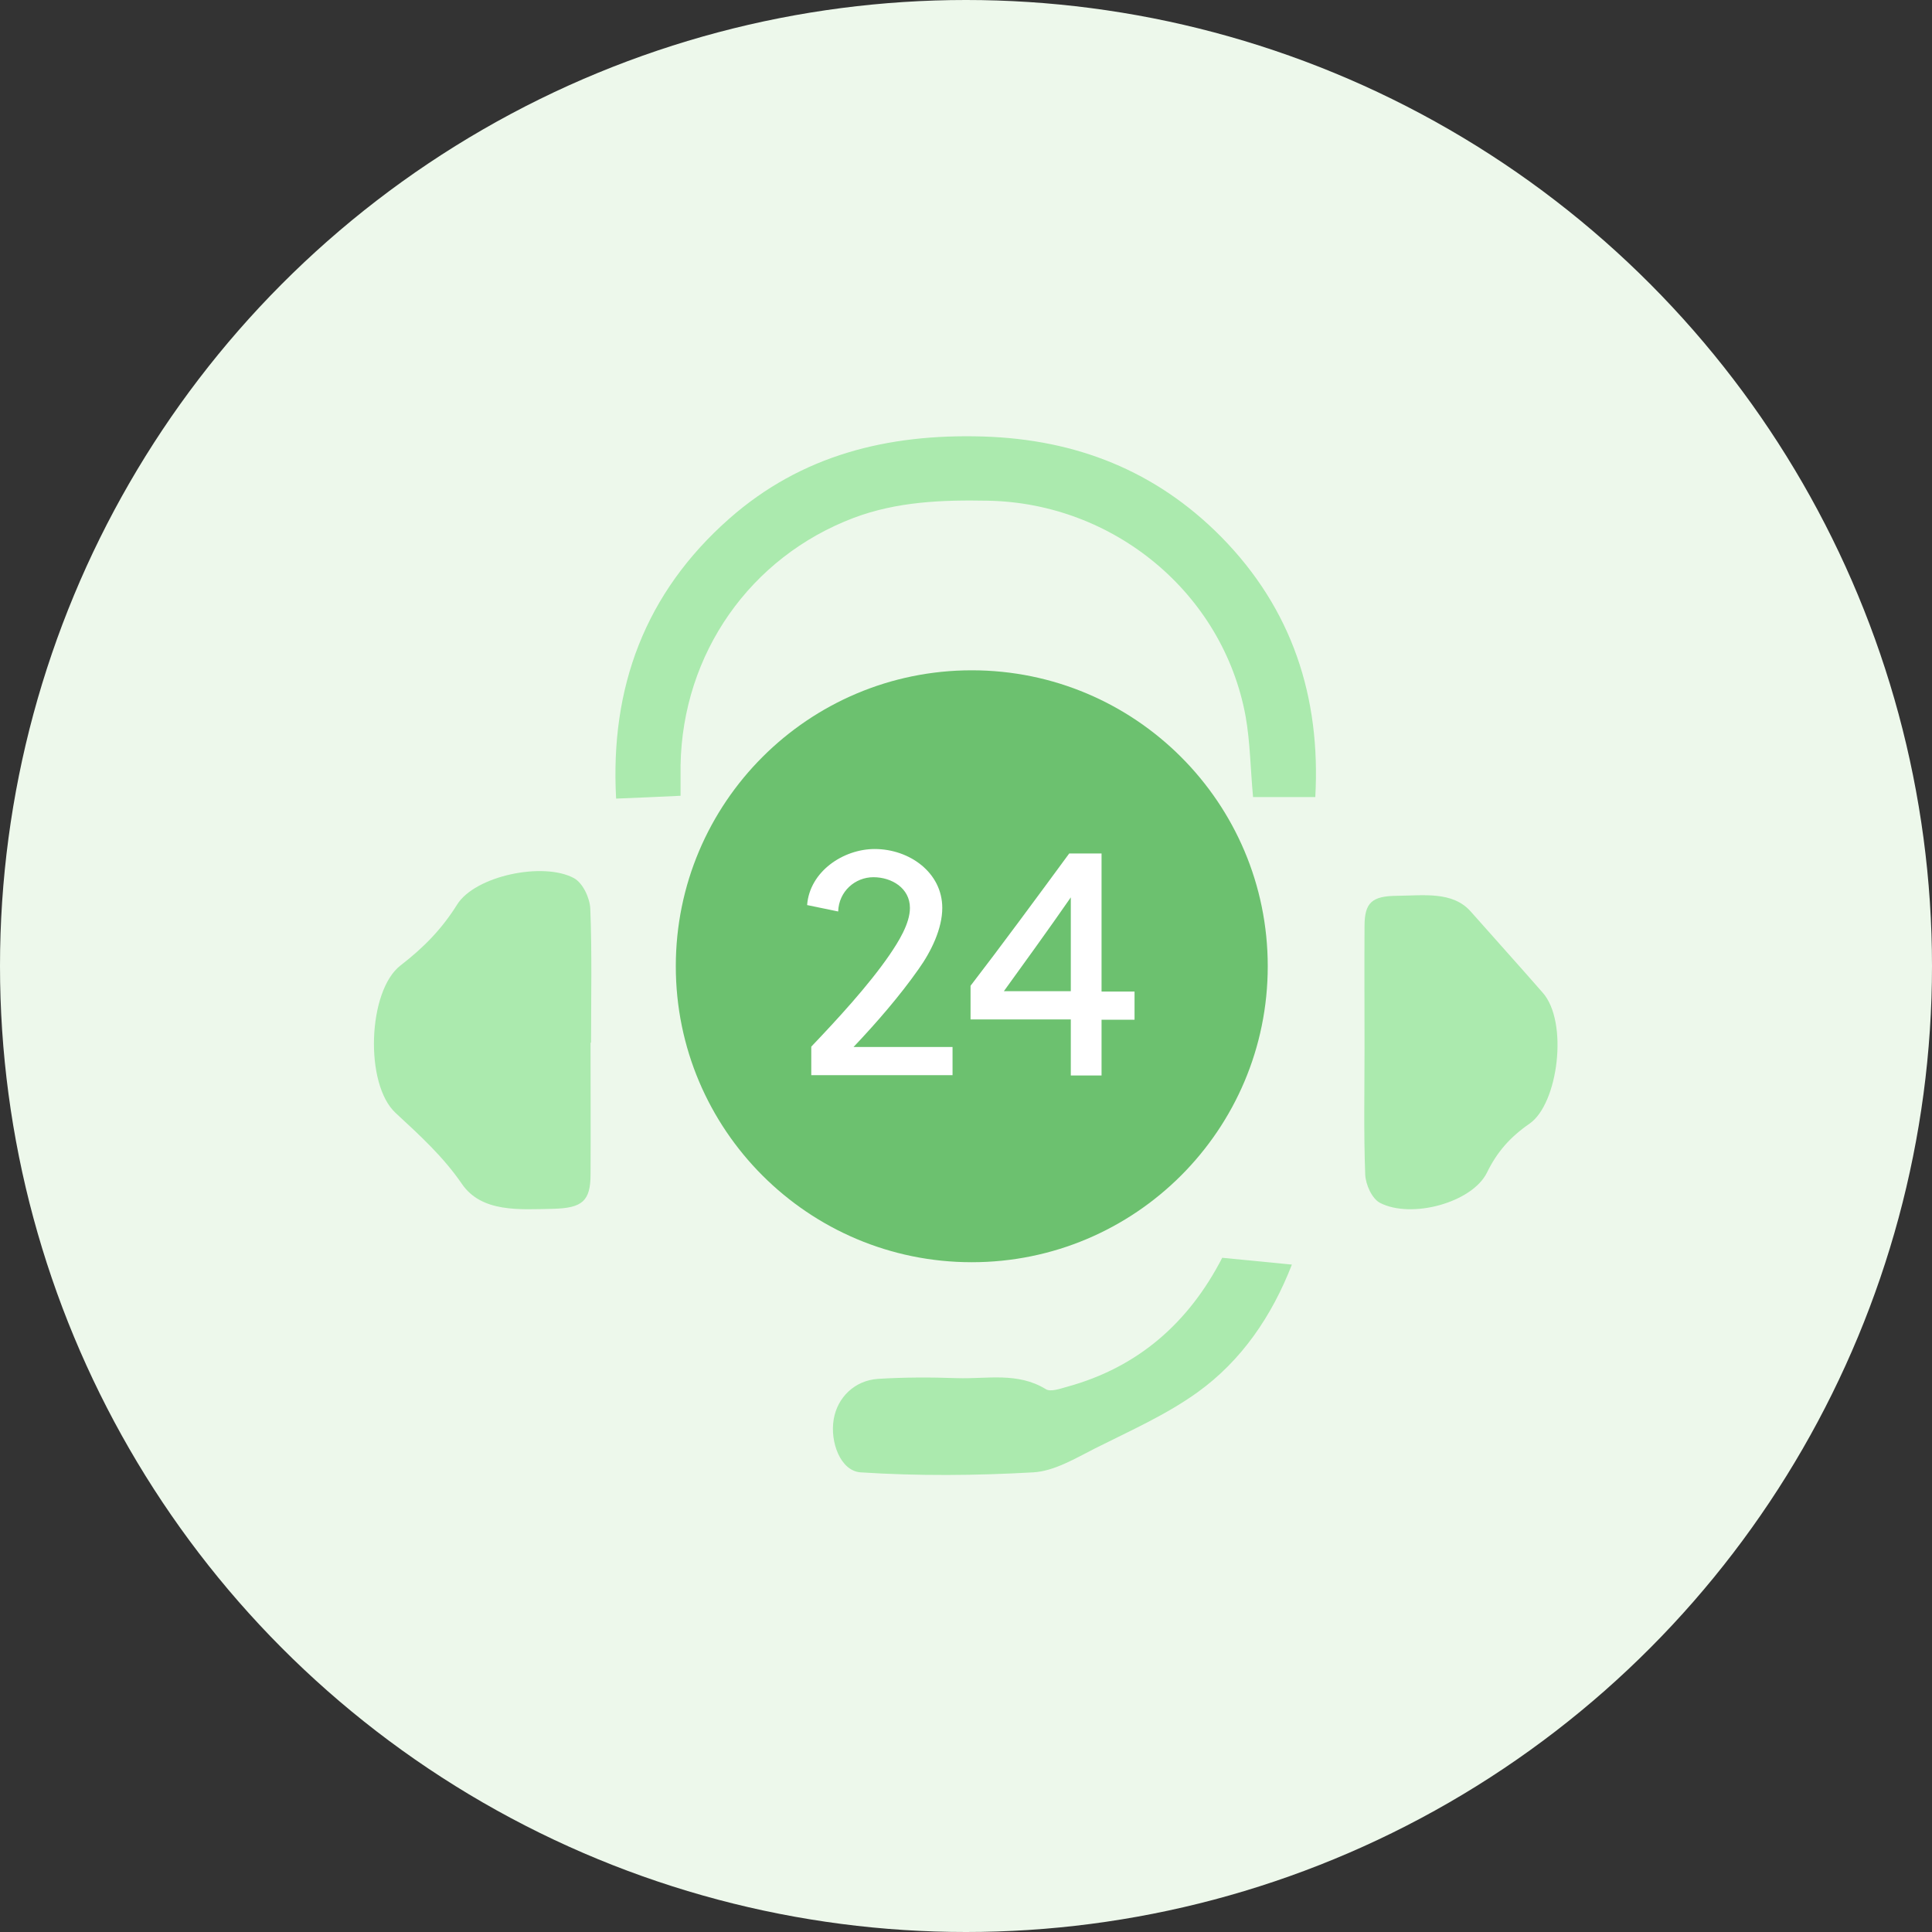
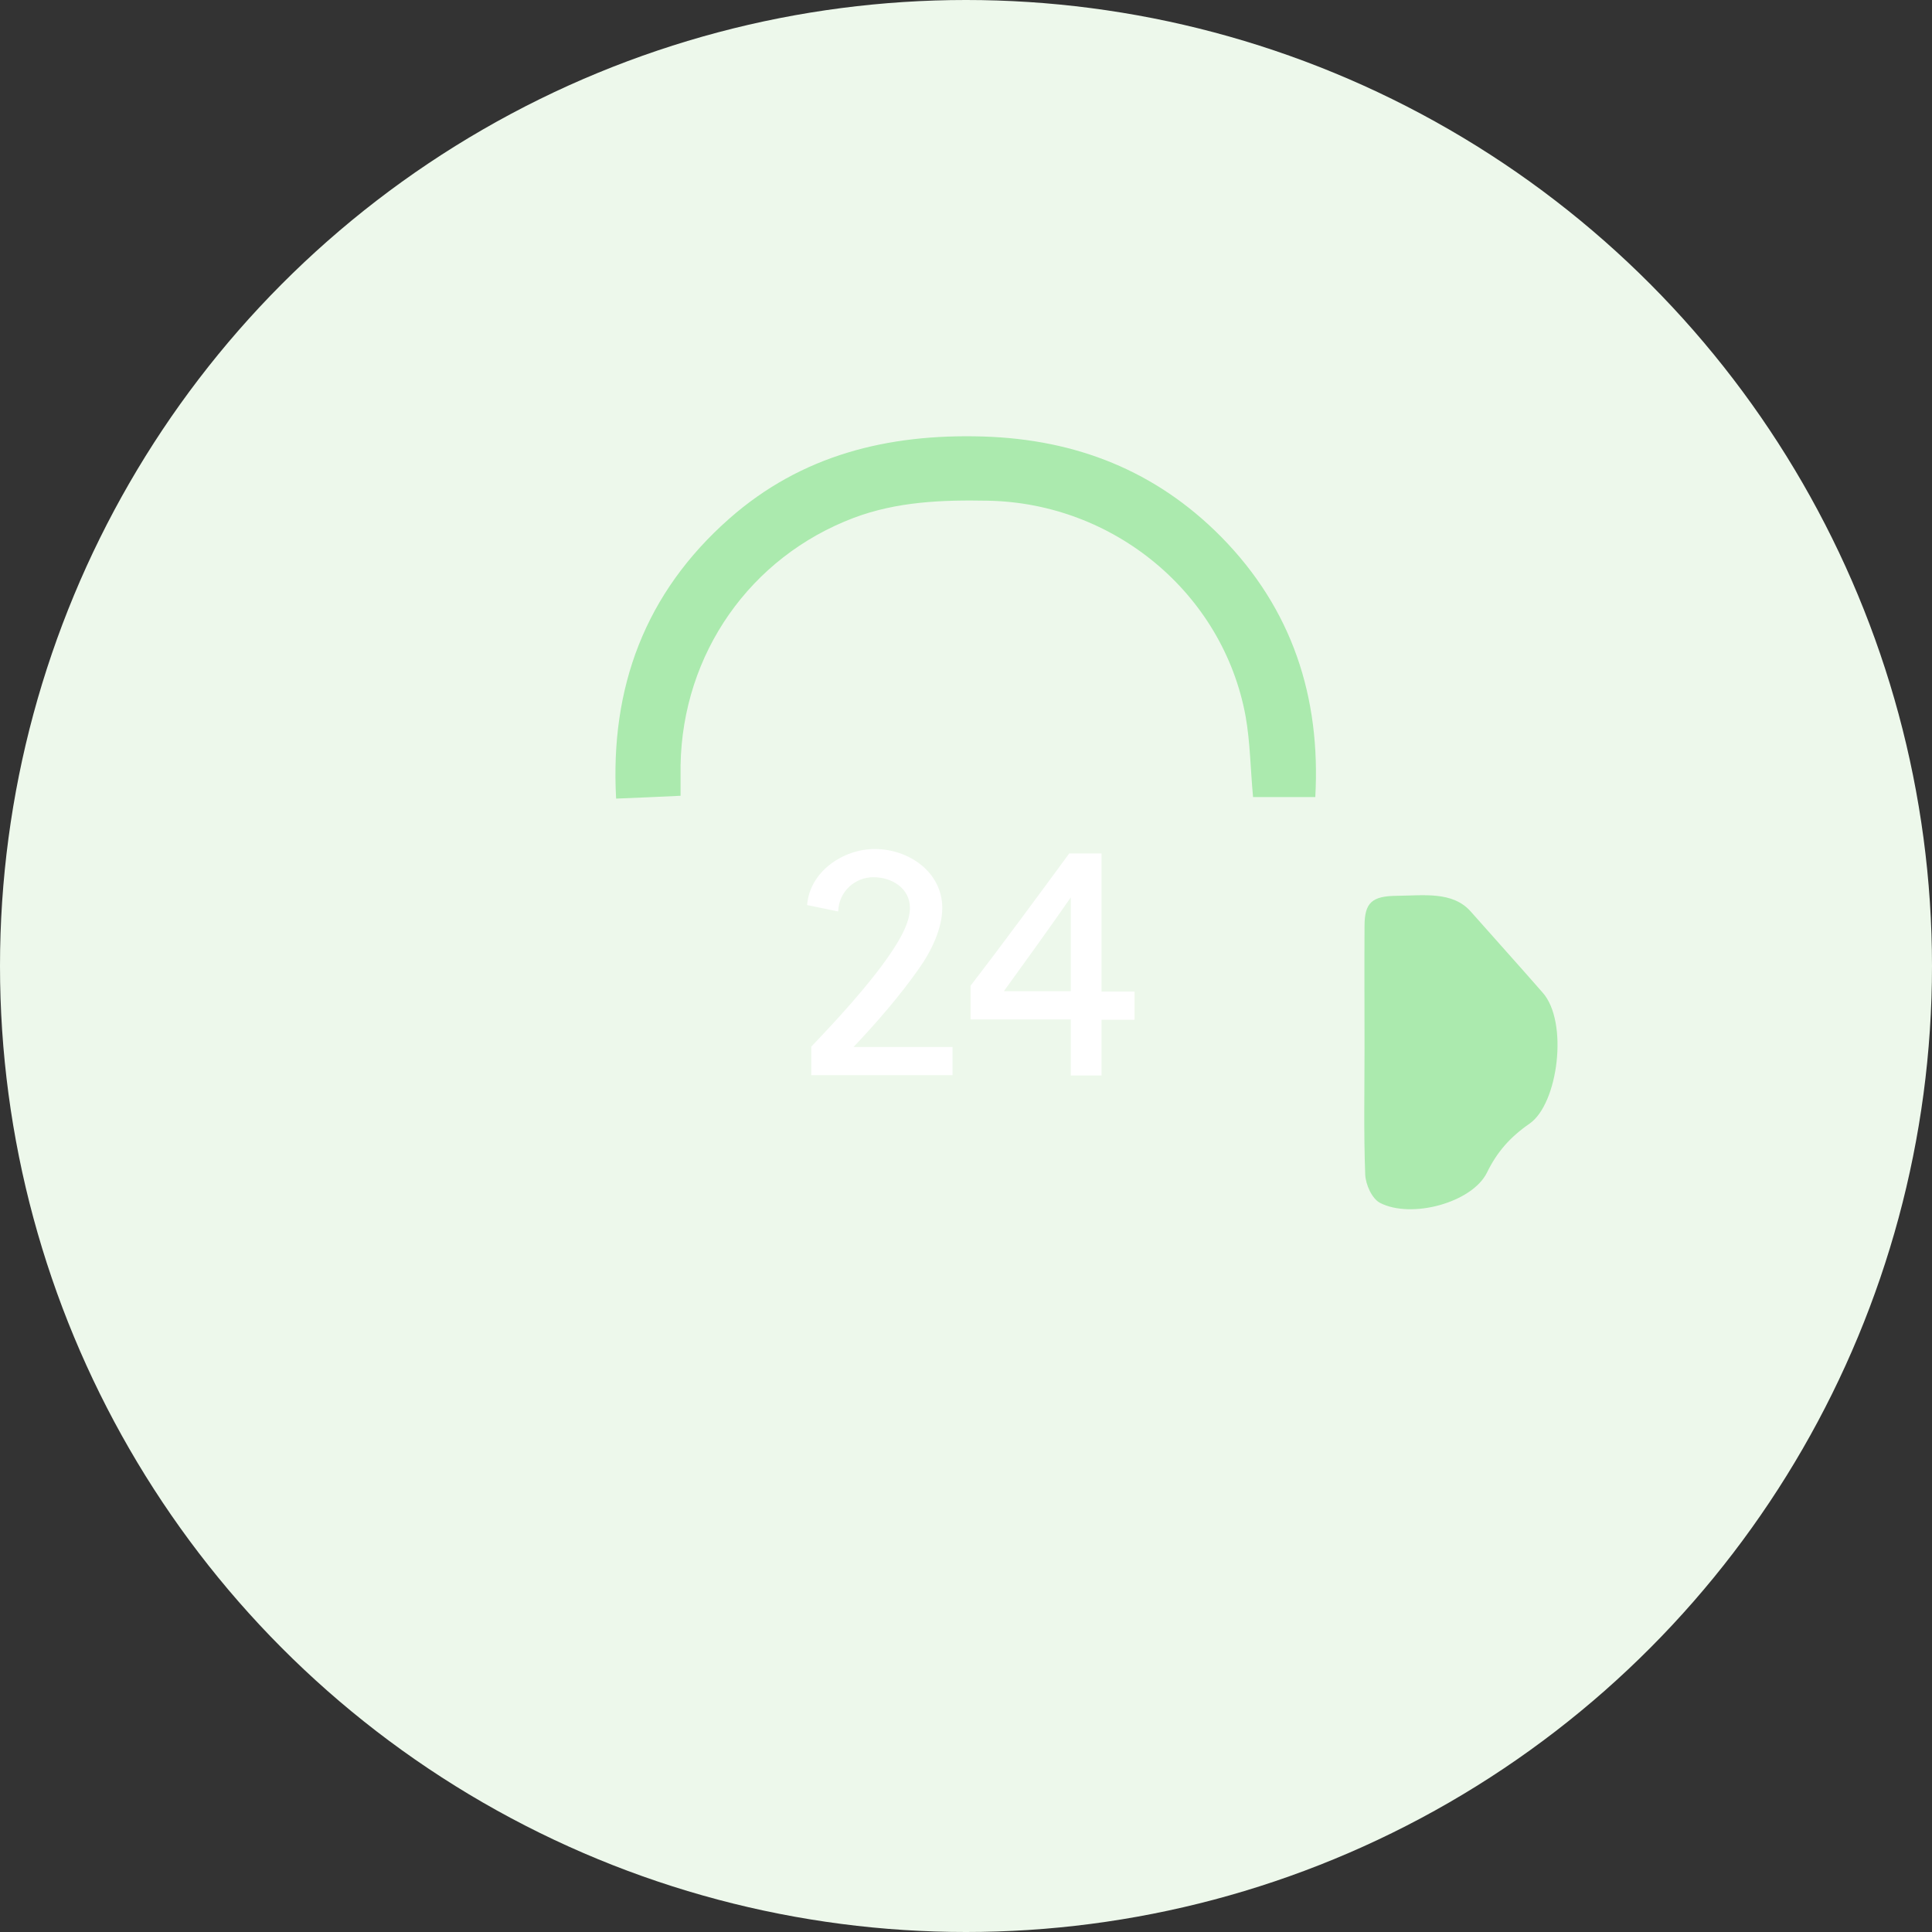
<svg xmlns="http://www.w3.org/2000/svg" width="93" height="93" viewBox="0 0 93 93" fill="none">
  <rect x="0" y="0" width="93" height="93" fill="#333333" stroke="none" />
  <circle cx="46.5" cy="46.5" r="46.5" fill="#EDF8EB" />
  <path d="M63.325 38.368H60.318C60.191 37.007 60.18 35.718 59.958 34.472C58.867 28.554 53.616 24.207 47.539 24.102C45.348 24.06 43.178 24.144 41.092 24.929C36.116 26.815 32.855 31.455 32.76 36.839C32.76 37.3 32.76 37.772 32.76 38.306C31.691 38.358 30.717 38.4 29.658 38.442C29.362 33.1 31.045 28.543 35.11 24.961C38.583 21.902 42.733 20.876 47.317 21.012C51.806 21.148 55.638 22.667 58.772 25.83C62.213 29.318 63.579 33.571 63.314 38.368H63.325Z" fill="#ABEAAE" />
-   <path d="M28.427 50.196C28.427 52.314 28.439 54.421 28.427 56.529C28.427 57.817 28.026 58.156 26.617 58.188C25.002 58.221 23.18 58.374 22.233 56.987C21.334 55.677 20.217 54.661 19.051 53.581C17.533 52.194 17.703 47.684 19.282 46.472C20.399 45.61 21.273 44.715 22.002 43.546C22.864 42.16 26.144 41.472 27.625 42.269C28.063 42.509 28.391 43.23 28.415 43.743C28.5 45.883 28.451 48.034 28.451 50.185L28.427 50.196Z" fill="#ABEAAE" />
  <path d="M65.684 50.471C65.684 48.512 65.673 46.553 65.684 44.583C65.684 43.446 66.04 43.132 67.25 43.121C68.503 43.111 69.917 42.888 70.792 43.873C71.948 45.182 73.114 46.471 74.258 47.781C75.511 49.192 75.004 53.131 73.632 54.085C72.693 54.735 72.066 55.445 71.58 56.44C70.868 57.892 67.941 58.684 66.429 57.902C66.04 57.699 65.738 57.019 65.717 56.542C65.641 54.522 65.684 52.491 65.684 50.461V50.471Z" fill="#ABEAAE" />
-   <path d="M58.839 60.546C59.991 60.659 61.034 60.76 62.187 60.873C61.221 63.359 59.761 65.496 57.653 67.015C56.138 68.106 54.403 68.871 52.724 69.715C51.769 70.199 50.748 70.817 49.738 70.874C46.971 71.031 44.194 71.054 41.428 70.874C40.45 70.806 39.946 69.4 40.132 68.32C40.308 67.274 41.131 66.453 42.262 66.374C43.535 66.295 44.809 66.295 46.082 66.34C47.509 66.385 48.98 66.036 50.342 66.869C50.572 67.015 51.033 66.846 51.362 66.756C54.777 65.823 57.225 63.674 58.839 60.535V60.546Z" fill="#ABEAAE" />
-   <path d="M46.778 60.759C54.646 60.759 61.025 54.381 61.025 46.512C61.025 38.644 54.646 32.266 46.778 32.266C38.91 32.266 32.531 38.644 32.531 46.512C32.531 54.381 38.91 60.759 46.778 60.759Z" fill="#6CC16F" />
  <path d="M39.052 51.755V50.382C40.285 49.087 41.797 47.453 42.814 45.973C43.246 45.34 43.801 44.462 43.801 43.706C43.801 42.75 42.922 42.226 42.043 42.226C41.164 42.226 40.378 42.904 40.347 43.876L38.852 43.567C38.975 41.948 40.594 40.869 42.105 40.869C43.77 40.869 45.358 41.995 45.358 43.706C45.358 44.693 44.834 45.788 44.217 46.651C43.307 47.946 42.197 49.226 41.087 50.398H45.852V51.755H39.067H39.052Z" fill="white" />
  <path d="M51.545 51.754V49.071H46.719V47.452C48.076 45.694 50.018 43.058 51.468 41.084H53.025V47.729H54.613V49.086H53.025V51.769H51.545V51.754ZM51.545 47.714V43.196C50.542 44.646 49.093 46.65 48.322 47.714H51.545Z" fill="white" />
</svg>